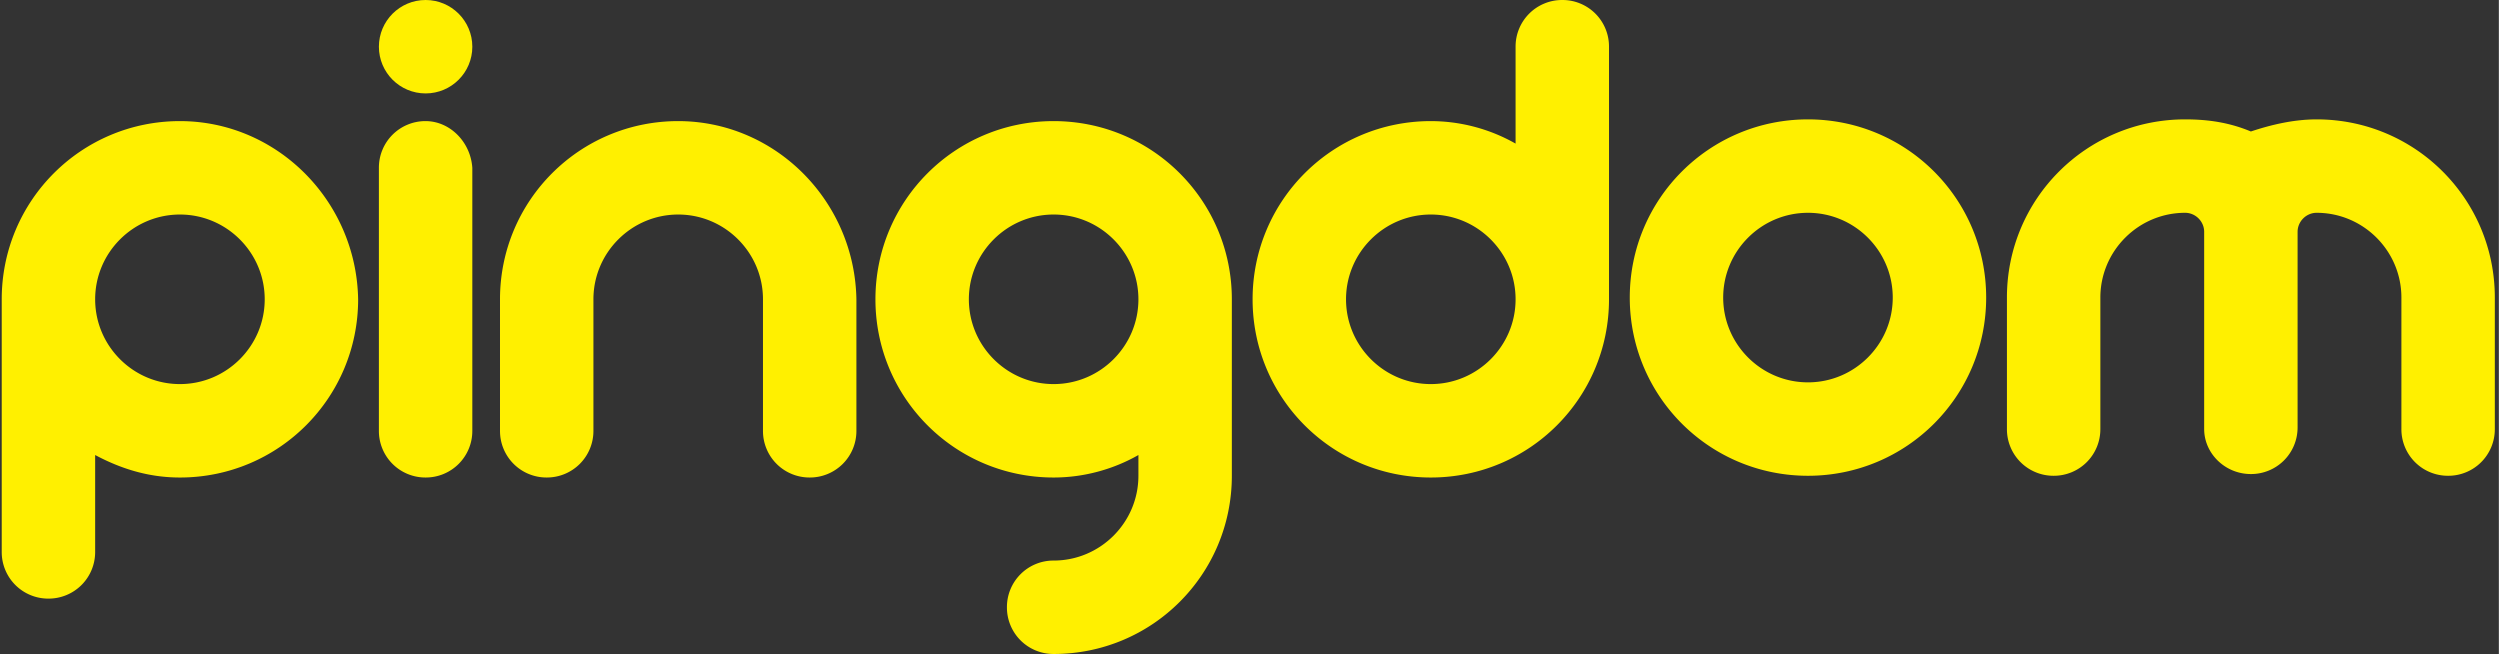
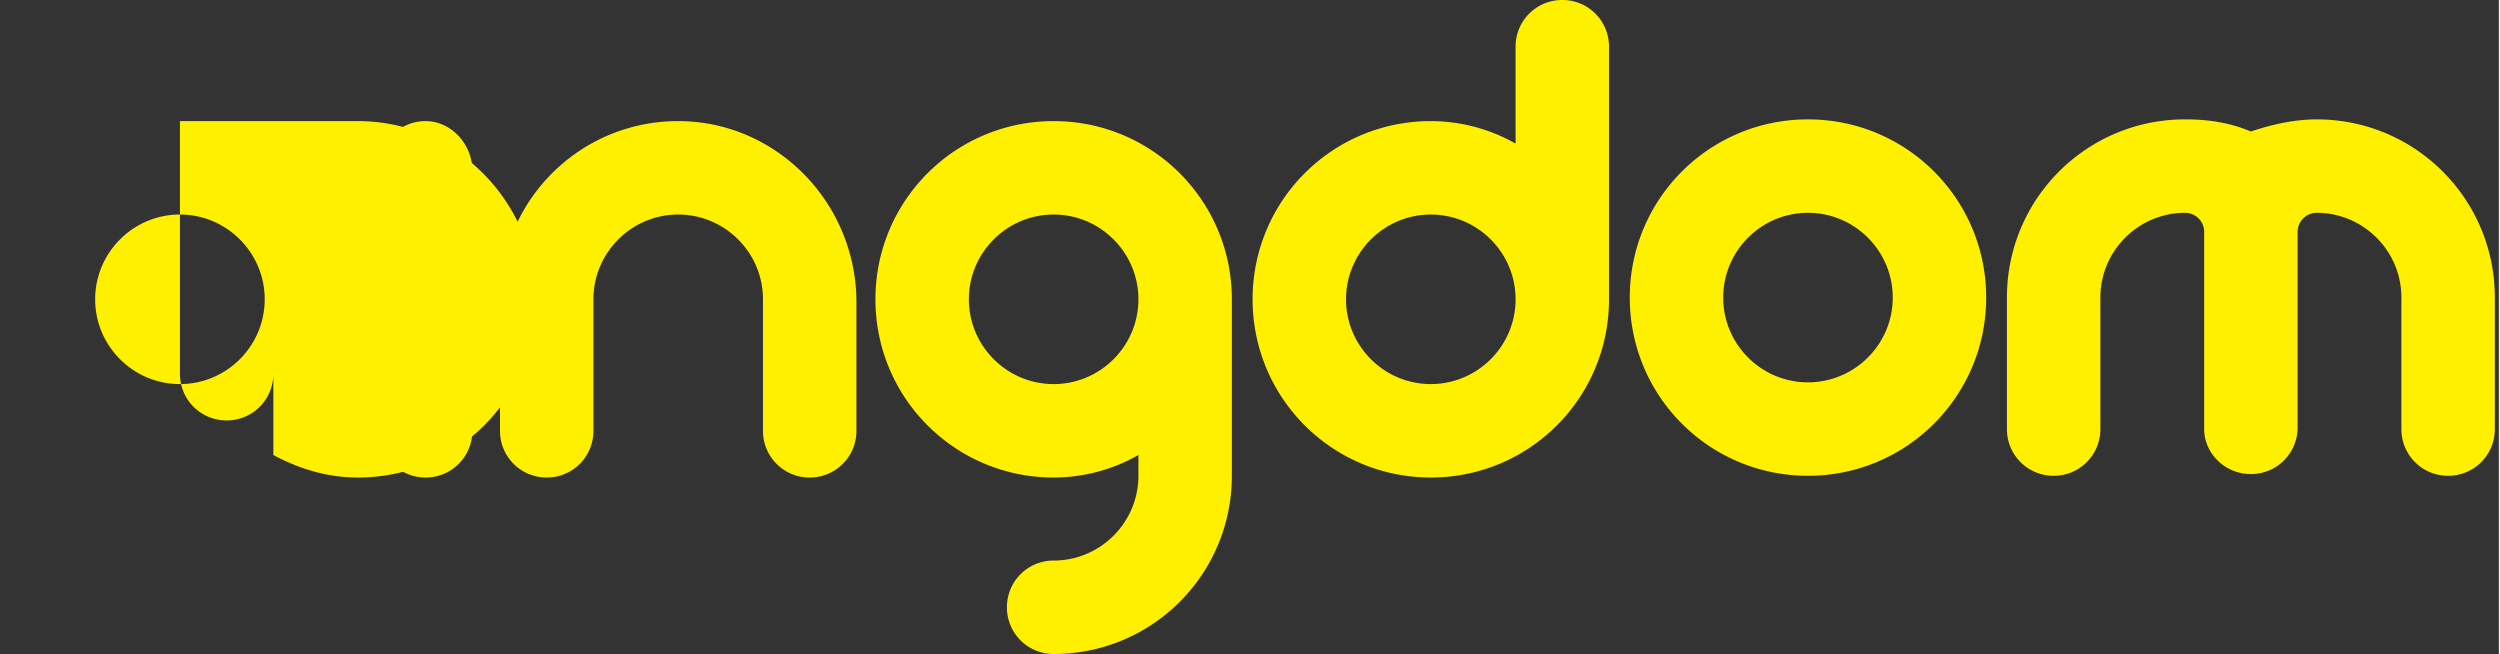
<svg xmlns="http://www.w3.org/2000/svg" width="2500" height="654" viewBox="0 0 512 134" preserveAspectRatio="xMinYMin meet">
  <rect x="0" y="0" width="512" height="134" fill="#333333" stroke="none" />
  <g fill="#FFF000">
-     <path d="M215.883 24.814c-20.206 0-36.512 16.307-36.512 36.512 0 20.206 16.306 36.513 36.512 36.513 6.381 0 12.407-1.773 17.37-4.609v4.254c0 9.571-7.799 17.37-17.37 17.37a9.531 9.531 0 0 0-9.57 9.571 9.531 9.531 0 0 0 9.57 9.572c20.206 0 36.513-16.307 36.513-36.513V61.326c0-20.205-16.307-36.512-36.513-36.512zm0 53.882c-9.57 0-17.37-7.798-17.37-17.37 0-9.57 7.8-17.37 17.37-17.37 9.571 0 17.37 7.8 17.37 17.37 0 9.572-7.799 17.37-17.37 17.37zM36.867 24.814C16.66 24.814.354 41.121.354 61.326v51.756a9.531 9.531 0 0 0 9.572 9.57 9.531 9.531 0 0 0 9.57-9.57V93.23c5.318 2.836 10.99 4.609 17.37 4.609 20.207 0 36.513-16.307 36.513-36.513-.354-20.205-16.66-36.512-36.512-36.512zm0 53.882c-9.571 0-17.37-7.798-17.37-17.37 0-9.57 7.799-17.37 17.37-17.37 9.571 0 17.37 7.8 17.37 17.37 0 9.572-7.8 17.37-17.37 17.37zM138.96 24.814c-20.206 0-36.513 16.307-36.513 36.512v26.942a9.531 9.531 0 0 0 9.571 9.57 9.531 9.531 0 0 0 9.571-9.57V61.326c0-9.57 7.8-17.37 17.37-17.37 9.572 0 17.37 7.8 17.37 17.37v26.942a9.531 9.531 0 0 0 9.571 9.57 9.531 9.531 0 0 0 9.572-9.57V61.326c-.355-20.205-16.661-36.512-36.513-36.512zM370.44 24.46c-20.206 0-36.512 16.306-36.512 36.512s16.306 36.512 36.512 36.512 36.512-16.306 36.512-36.512S390.646 24.46 370.44 24.46zm0 53.882c-9.571 0-17.37-7.799-17.37-17.37 0-9.571 7.799-17.37 17.37-17.37 9.571 0 17.37 7.799 17.37 17.37 0 9.571-7.799 17.37-17.37 17.37zM320.103 0a9.531 9.531 0 0 0-9.571 9.571v19.852a35.231 35.231 0 0 0-17.37-4.609c-20.206 0-36.513 16.307-36.513 36.512 0 20.206 16.307 36.513 36.513 36.513s36.512-16.307 36.512-36.513V9.571A9.531 9.531 0 0 0 320.103 0zm-26.941 78.696c-9.571 0-17.37-7.798-17.37-17.37 0-9.57 7.799-17.37 17.37-17.37 9.57 0 17.37 7.8 17.37 17.37 0 9.572-7.8 17.37-17.37 17.37z" />
+     <path d="M215.883 24.814c-20.206 0-36.512 16.307-36.512 36.512 0 20.206 16.306 36.513 36.512 36.513 6.381 0 12.407-1.773 17.37-4.609v4.254c0 9.571-7.799 17.37-17.37 17.37a9.531 9.531 0 0 0-9.57 9.571 9.531 9.531 0 0 0 9.57 9.572c20.206 0 36.513-16.307 36.513-36.513V61.326c0-20.205-16.307-36.512-36.513-36.512zm0 53.882c-9.57 0-17.37-7.798-17.37-17.37 0-9.57 7.8-17.37 17.37-17.37 9.571 0 17.37 7.8 17.37 17.37 0 9.572-7.799 17.37-17.37 17.37zM36.867 24.814v51.756a9.531 9.531 0 0 0 9.572 9.57 9.531 9.531 0 0 0 9.57-9.57V93.23c5.318 2.836 10.99 4.609 17.37 4.609 20.207 0 36.513-16.307 36.513-36.513-.354-20.205-16.66-36.512-36.512-36.512zm0 53.882c-9.571 0-17.37-7.798-17.37-17.37 0-9.57 7.799-17.37 17.37-17.37 9.571 0 17.37 7.8 17.37 17.37 0 9.572-7.8 17.37-17.37 17.37zM138.96 24.814c-20.206 0-36.513 16.307-36.513 36.512v26.942a9.531 9.531 0 0 0 9.571 9.57 9.531 9.531 0 0 0 9.571-9.57V61.326c0-9.57 7.8-17.37 17.37-17.37 9.572 0 17.37 7.8 17.37 17.37v26.942a9.531 9.531 0 0 0 9.571 9.57 9.531 9.531 0 0 0 9.572-9.57V61.326c-.355-20.205-16.661-36.512-36.513-36.512zM370.44 24.46c-20.206 0-36.512 16.306-36.512 36.512s16.306 36.512 36.512 36.512 36.512-16.306 36.512-36.512S390.646 24.46 370.44 24.46zm0 53.882c-9.571 0-17.37-7.799-17.37-17.37 0-9.571 7.799-17.37 17.37-17.37 9.571 0 17.37 7.799 17.37 17.37 0 9.571-7.799 17.37-17.37 17.37zM320.103 0a9.531 9.531 0 0 0-9.571 9.571v19.852a35.231 35.231 0 0 0-17.37-4.609c-20.206 0-36.513 16.307-36.513 36.512 0 20.206 16.307 36.513 36.513 36.513s36.512-16.307 36.512-36.513V9.571A9.531 9.531 0 0 0 320.103 0zm-26.941 78.696c-9.571 0-17.37-7.798-17.37-17.37 0-9.57 7.799-17.37 17.37-17.37 9.57 0 17.37 7.8 17.37 17.37 0 9.572-7.8 17.37-17.37 17.37z" />
    <g transform="translate(74.443)">
      <path d="M12.762 24.814a9.531 9.531 0 0 0-9.572 9.571v53.883a9.531 9.531 0 0 0 9.572 9.57 9.531 9.531 0 0 0 9.57-9.57V34.385c-.354-5.317-4.608-9.57-9.57-9.57z" />
-       <ellipse cx="12.762" cy="9.571" rx="9.571" ry="9.571" />
    </g>
    <path d="M461.19 97.13a9.531 9.531 0 0 0 9.57-9.571V47.5c0-2.127 1.773-3.899 3.9-3.899 9.57 0 17.37 7.799 17.37 17.37v26.941a9.531 9.531 0 0 0 9.57 9.571 9.531 9.531 0 0 0 9.572-9.57V60.971c0-20.206-16.307-36.512-36.512-36.512-4.609 0-9.217 1.063-13.47 2.481-4.255-1.772-8.509-2.481-13.471-2.481-20.206 0-36.513 16.306-36.513 36.512v26.941a9.531 9.531 0 0 0 9.571 9.571 9.531 9.531 0 0 0 9.572-9.57V60.971c0-9.571 7.798-17.37 17.37-17.37 2.126 0 3.899 1.772 3.899 3.9v40.411c0 4.963 4.254 9.217 9.571 9.217z" />
  </g>
</svg>